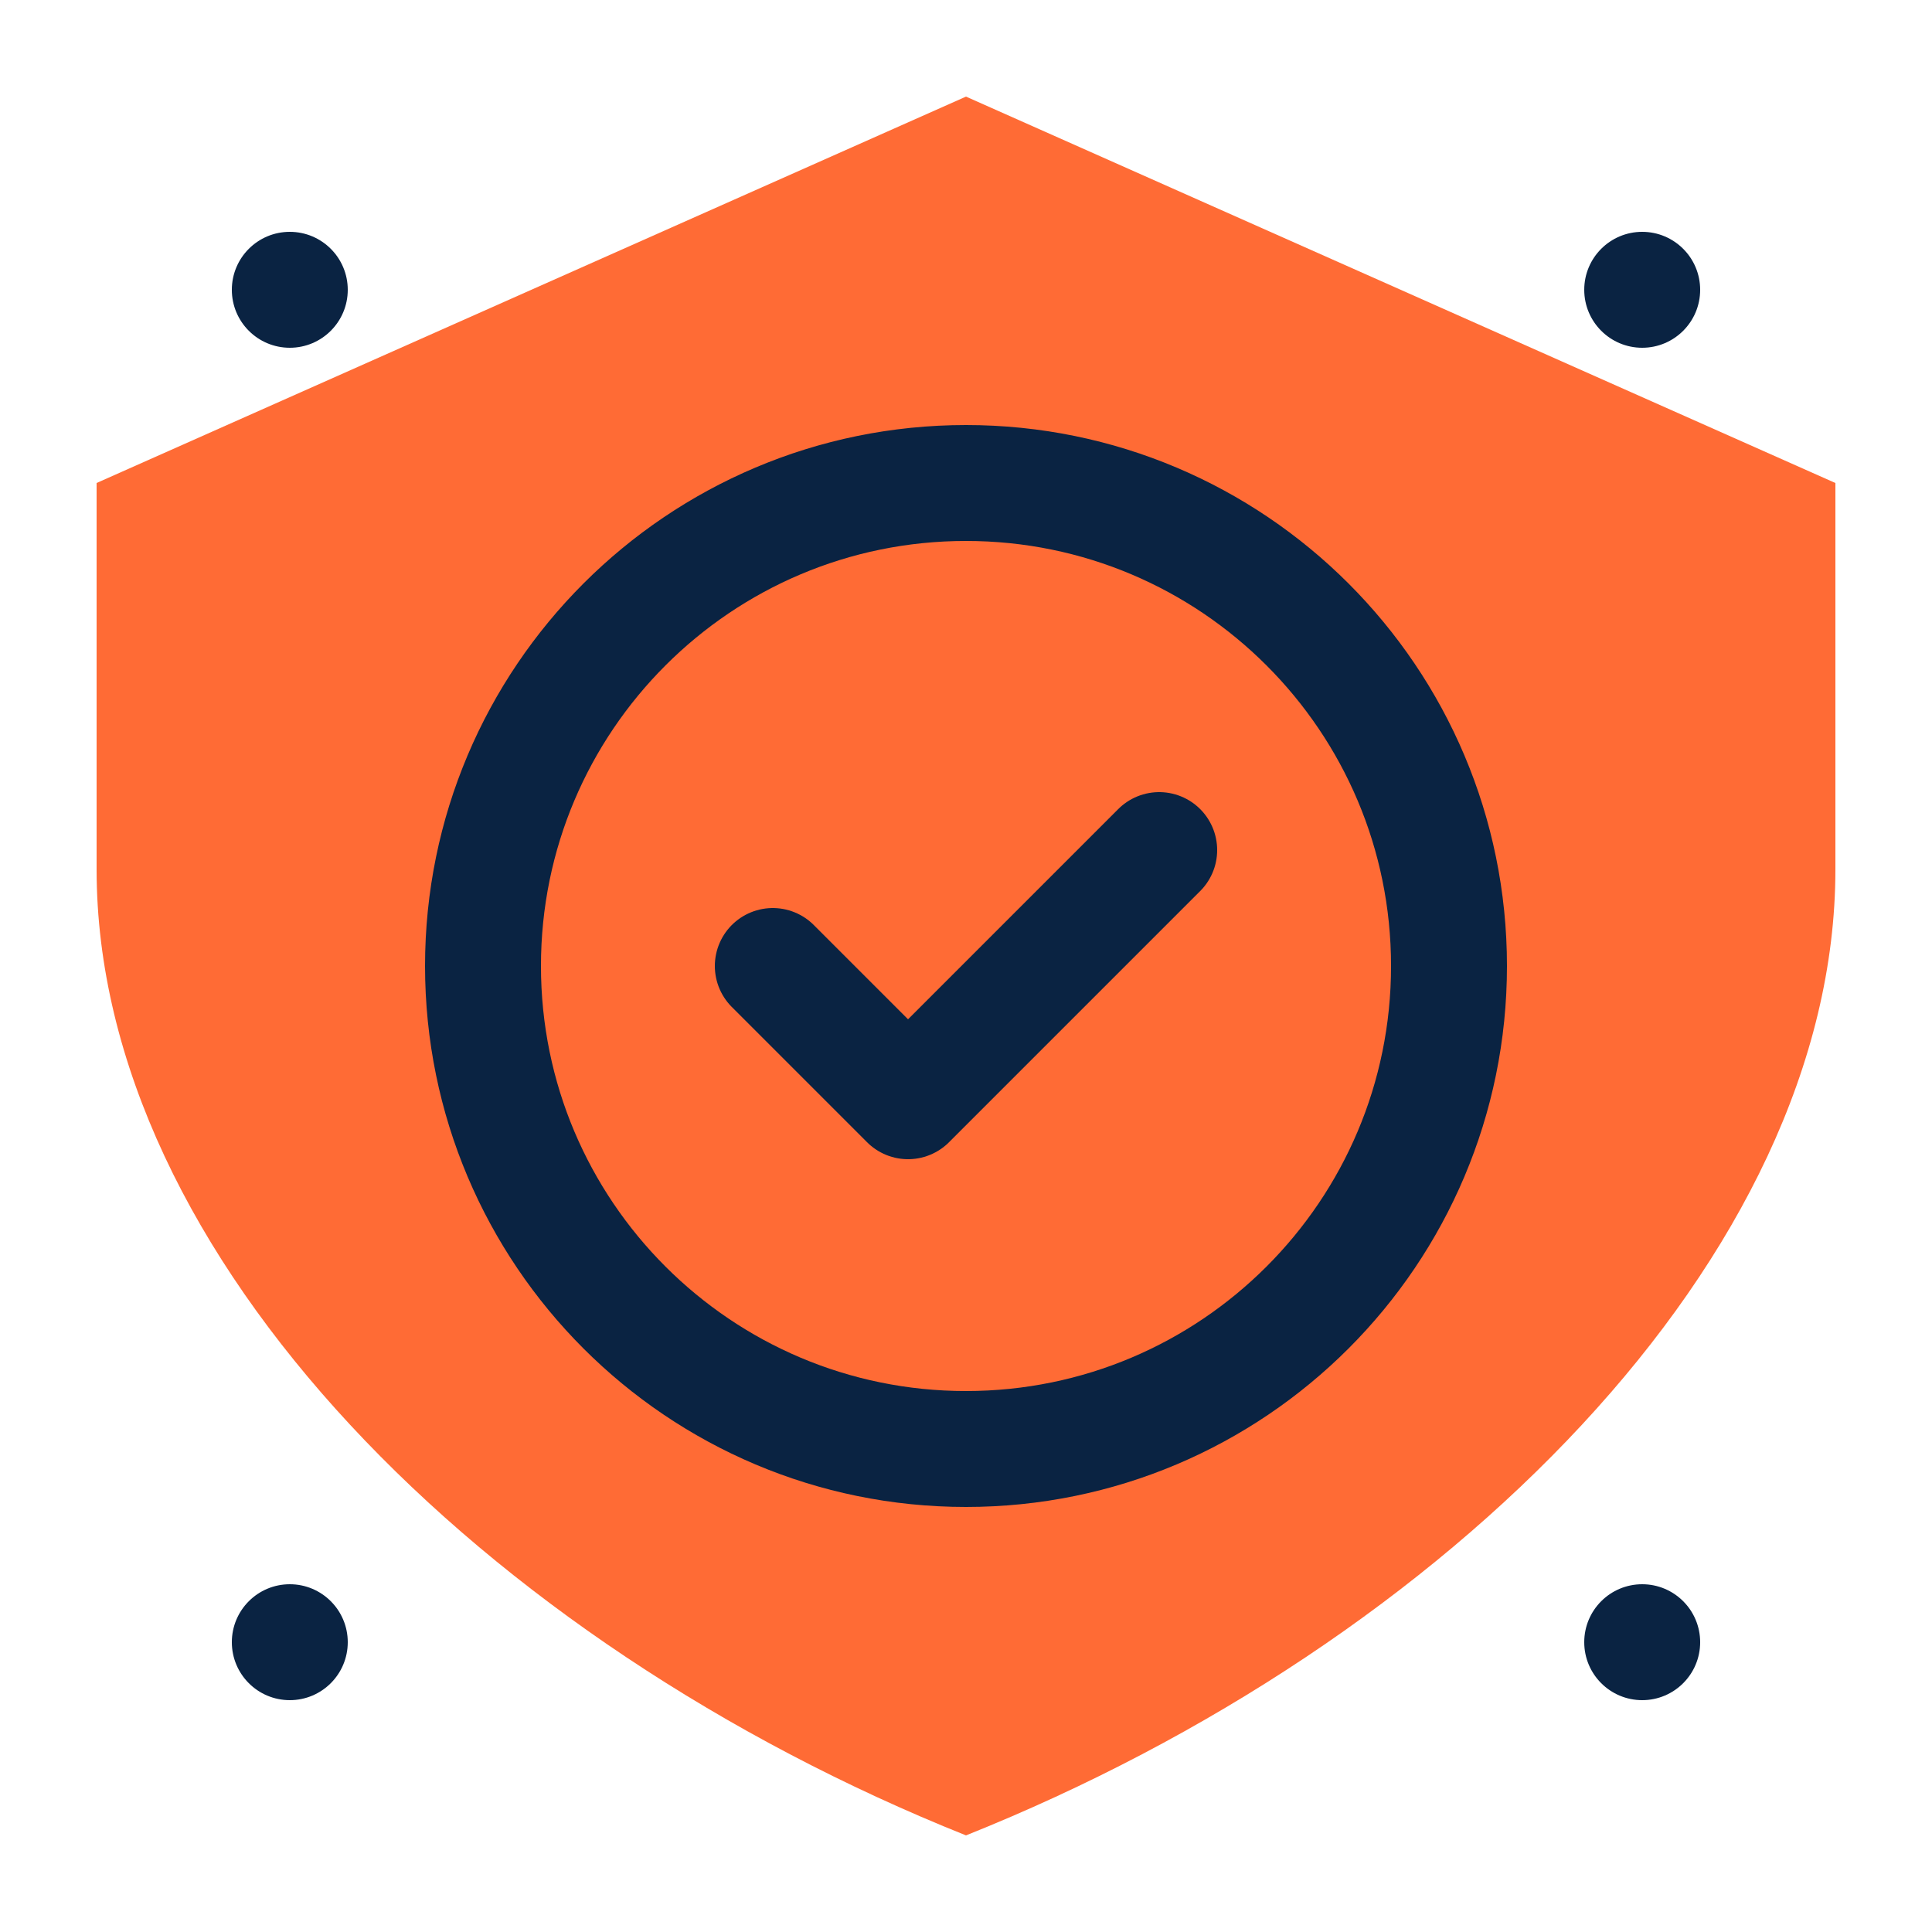
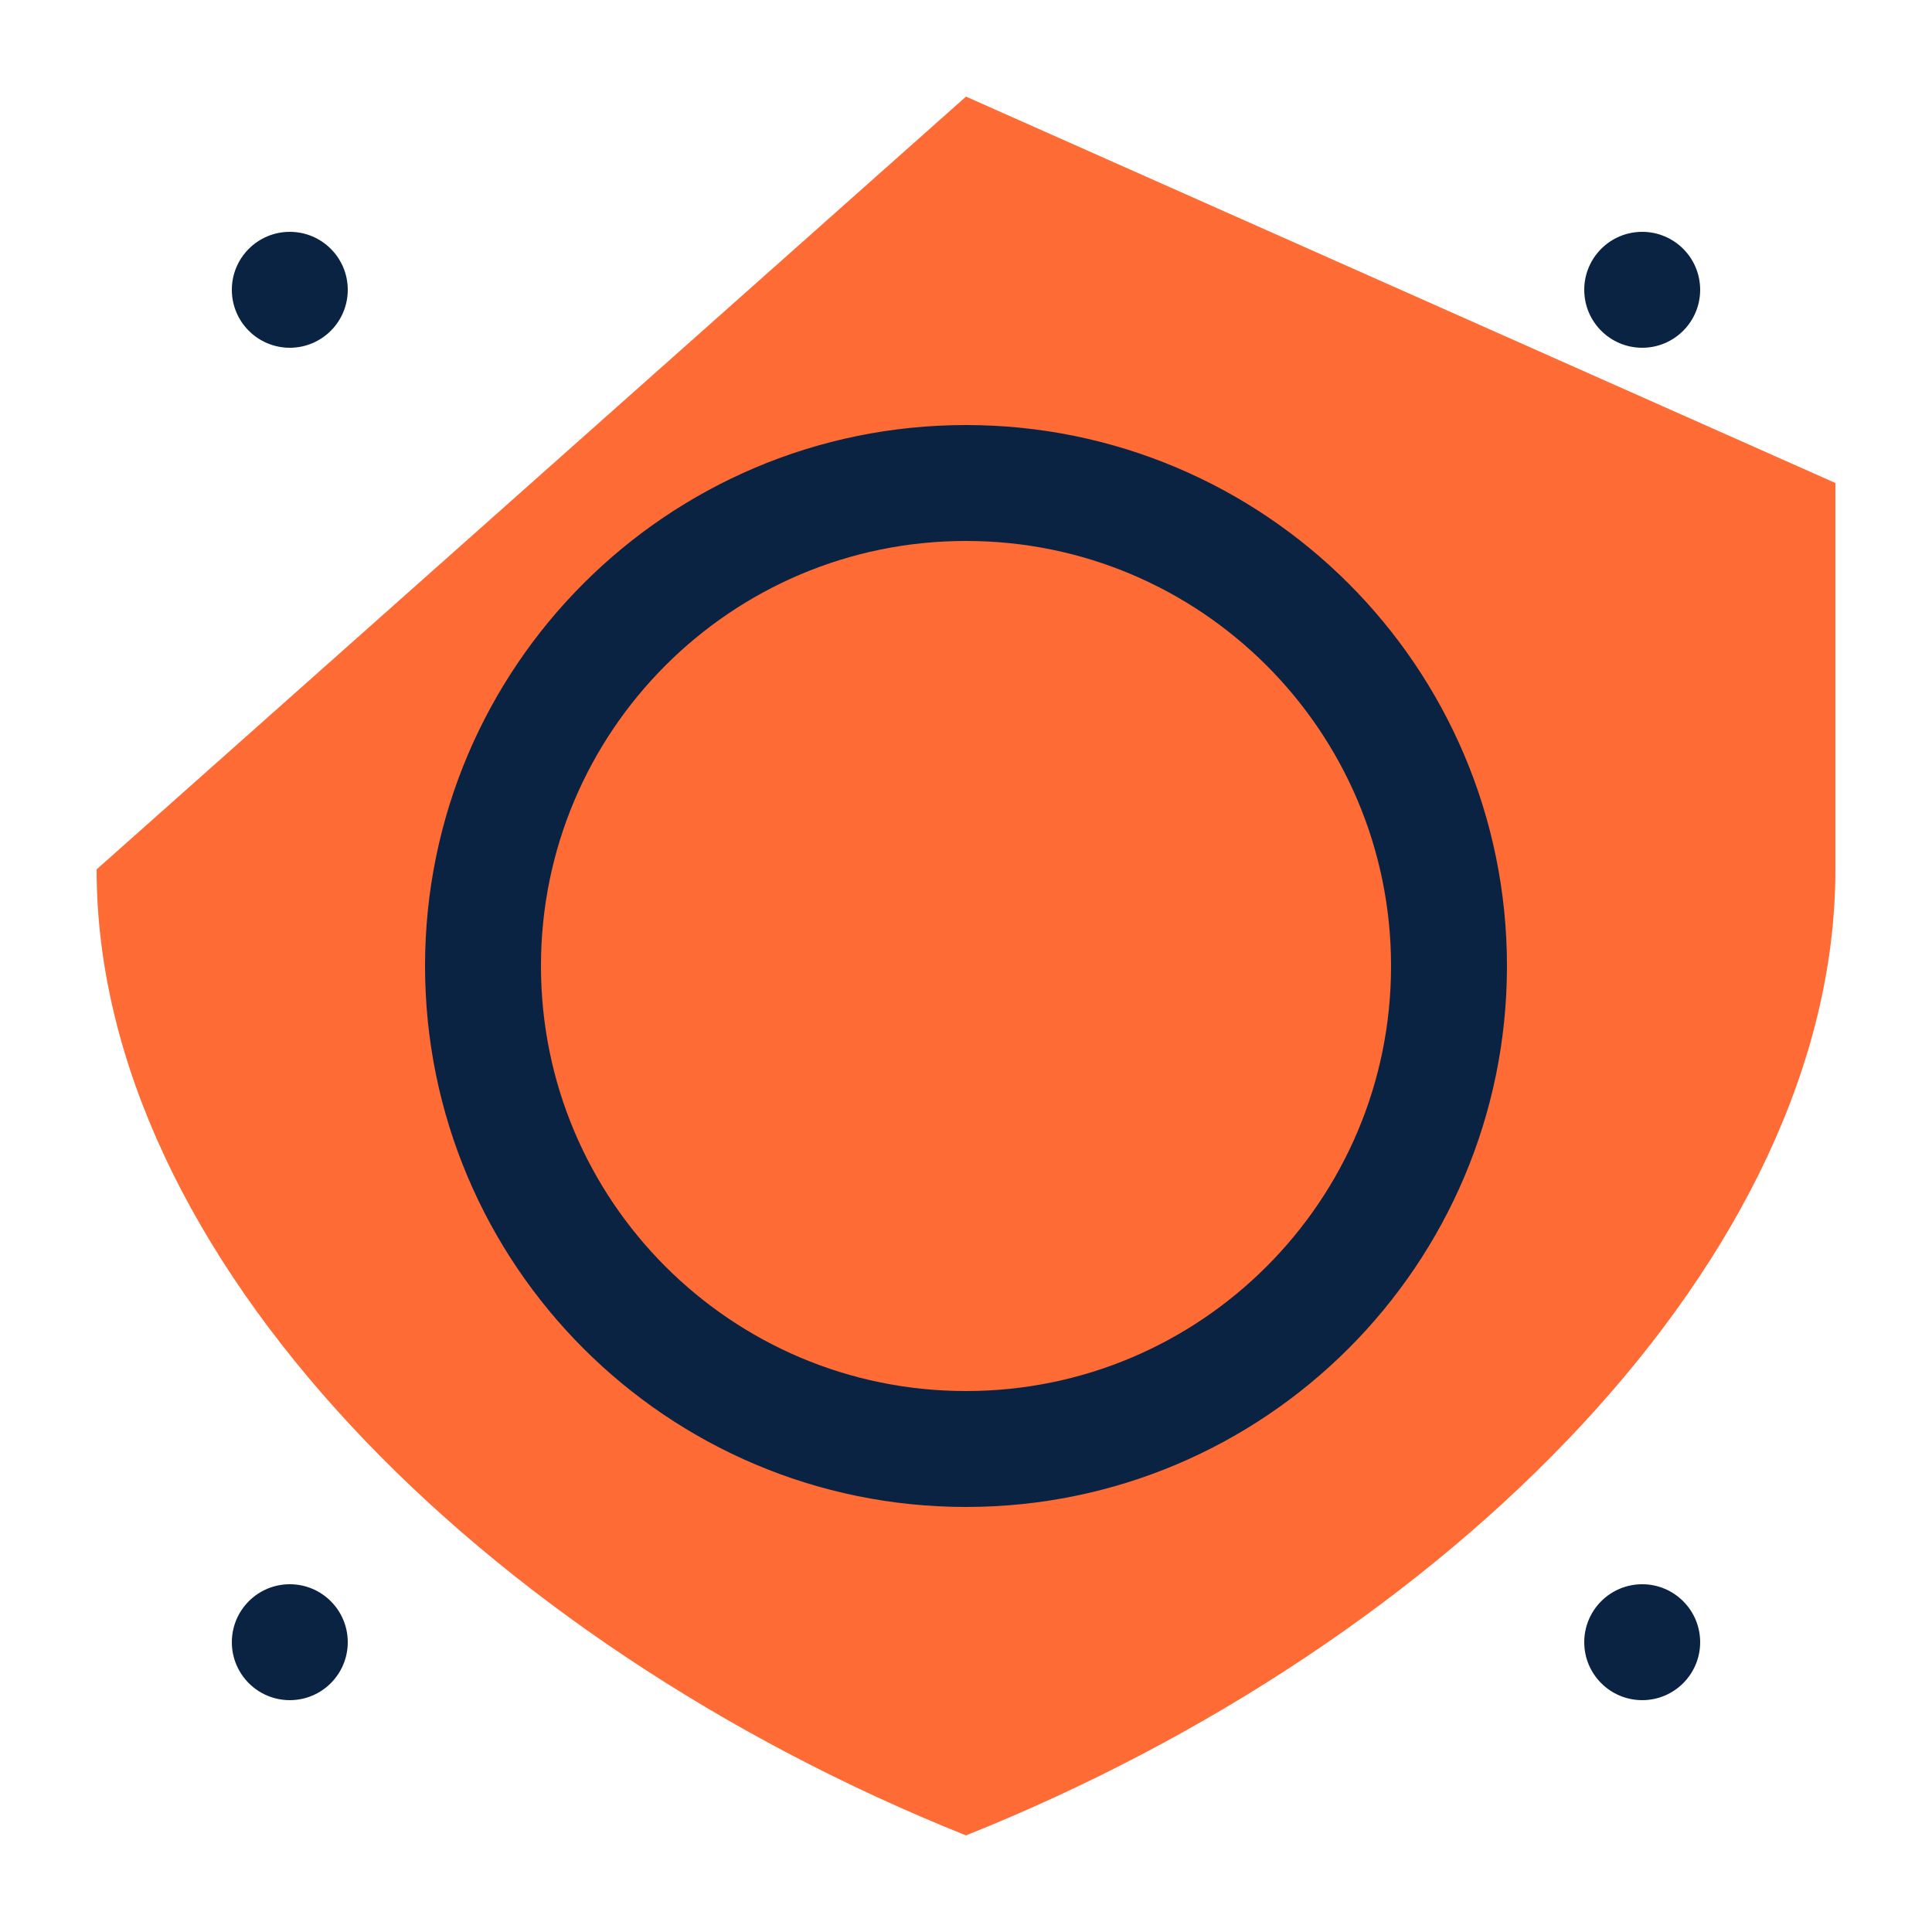
<svg xmlns="http://www.w3.org/2000/svg" viewBox="0 0 100 100" fill="none">
-   <path d="M50 5 L95 25 L95 45 C95 65 75 85 50 95 C25 85 5 65 5 45 L5 25 L50 5" fill="#FF6B35" />
+   <path d="M50 5 L95 25 L95 45 C95 65 75 85 50 95 C25 85 5 65 5 45 L50 5" fill="#FF6B35" />
  <path d="M50 25 C63.807 25 75 36.193 75 50 C75 63.807 63.807 75 50 75 C36.193 75 25 63.807 25 50 C25 36.193 36.193 25 50 25" stroke="#0A2342" stroke-width="6" stroke-linecap="round" />
-   <path d="M40 50 L47 57 L60 44" stroke="#0A2342" stroke-width="6" stroke-linecap="round" stroke-linejoin="round" />
  <circle cx="15" cy="15" r="3" fill="#0A2342" />
  <circle cx="85" cy="15" r="3" fill="#0A2342" />
  <circle cx="85" cy="85" r="3" fill="#0A2342" />
  <circle cx="15" cy="85" r="3" fill="#0A2342" />
</svg>